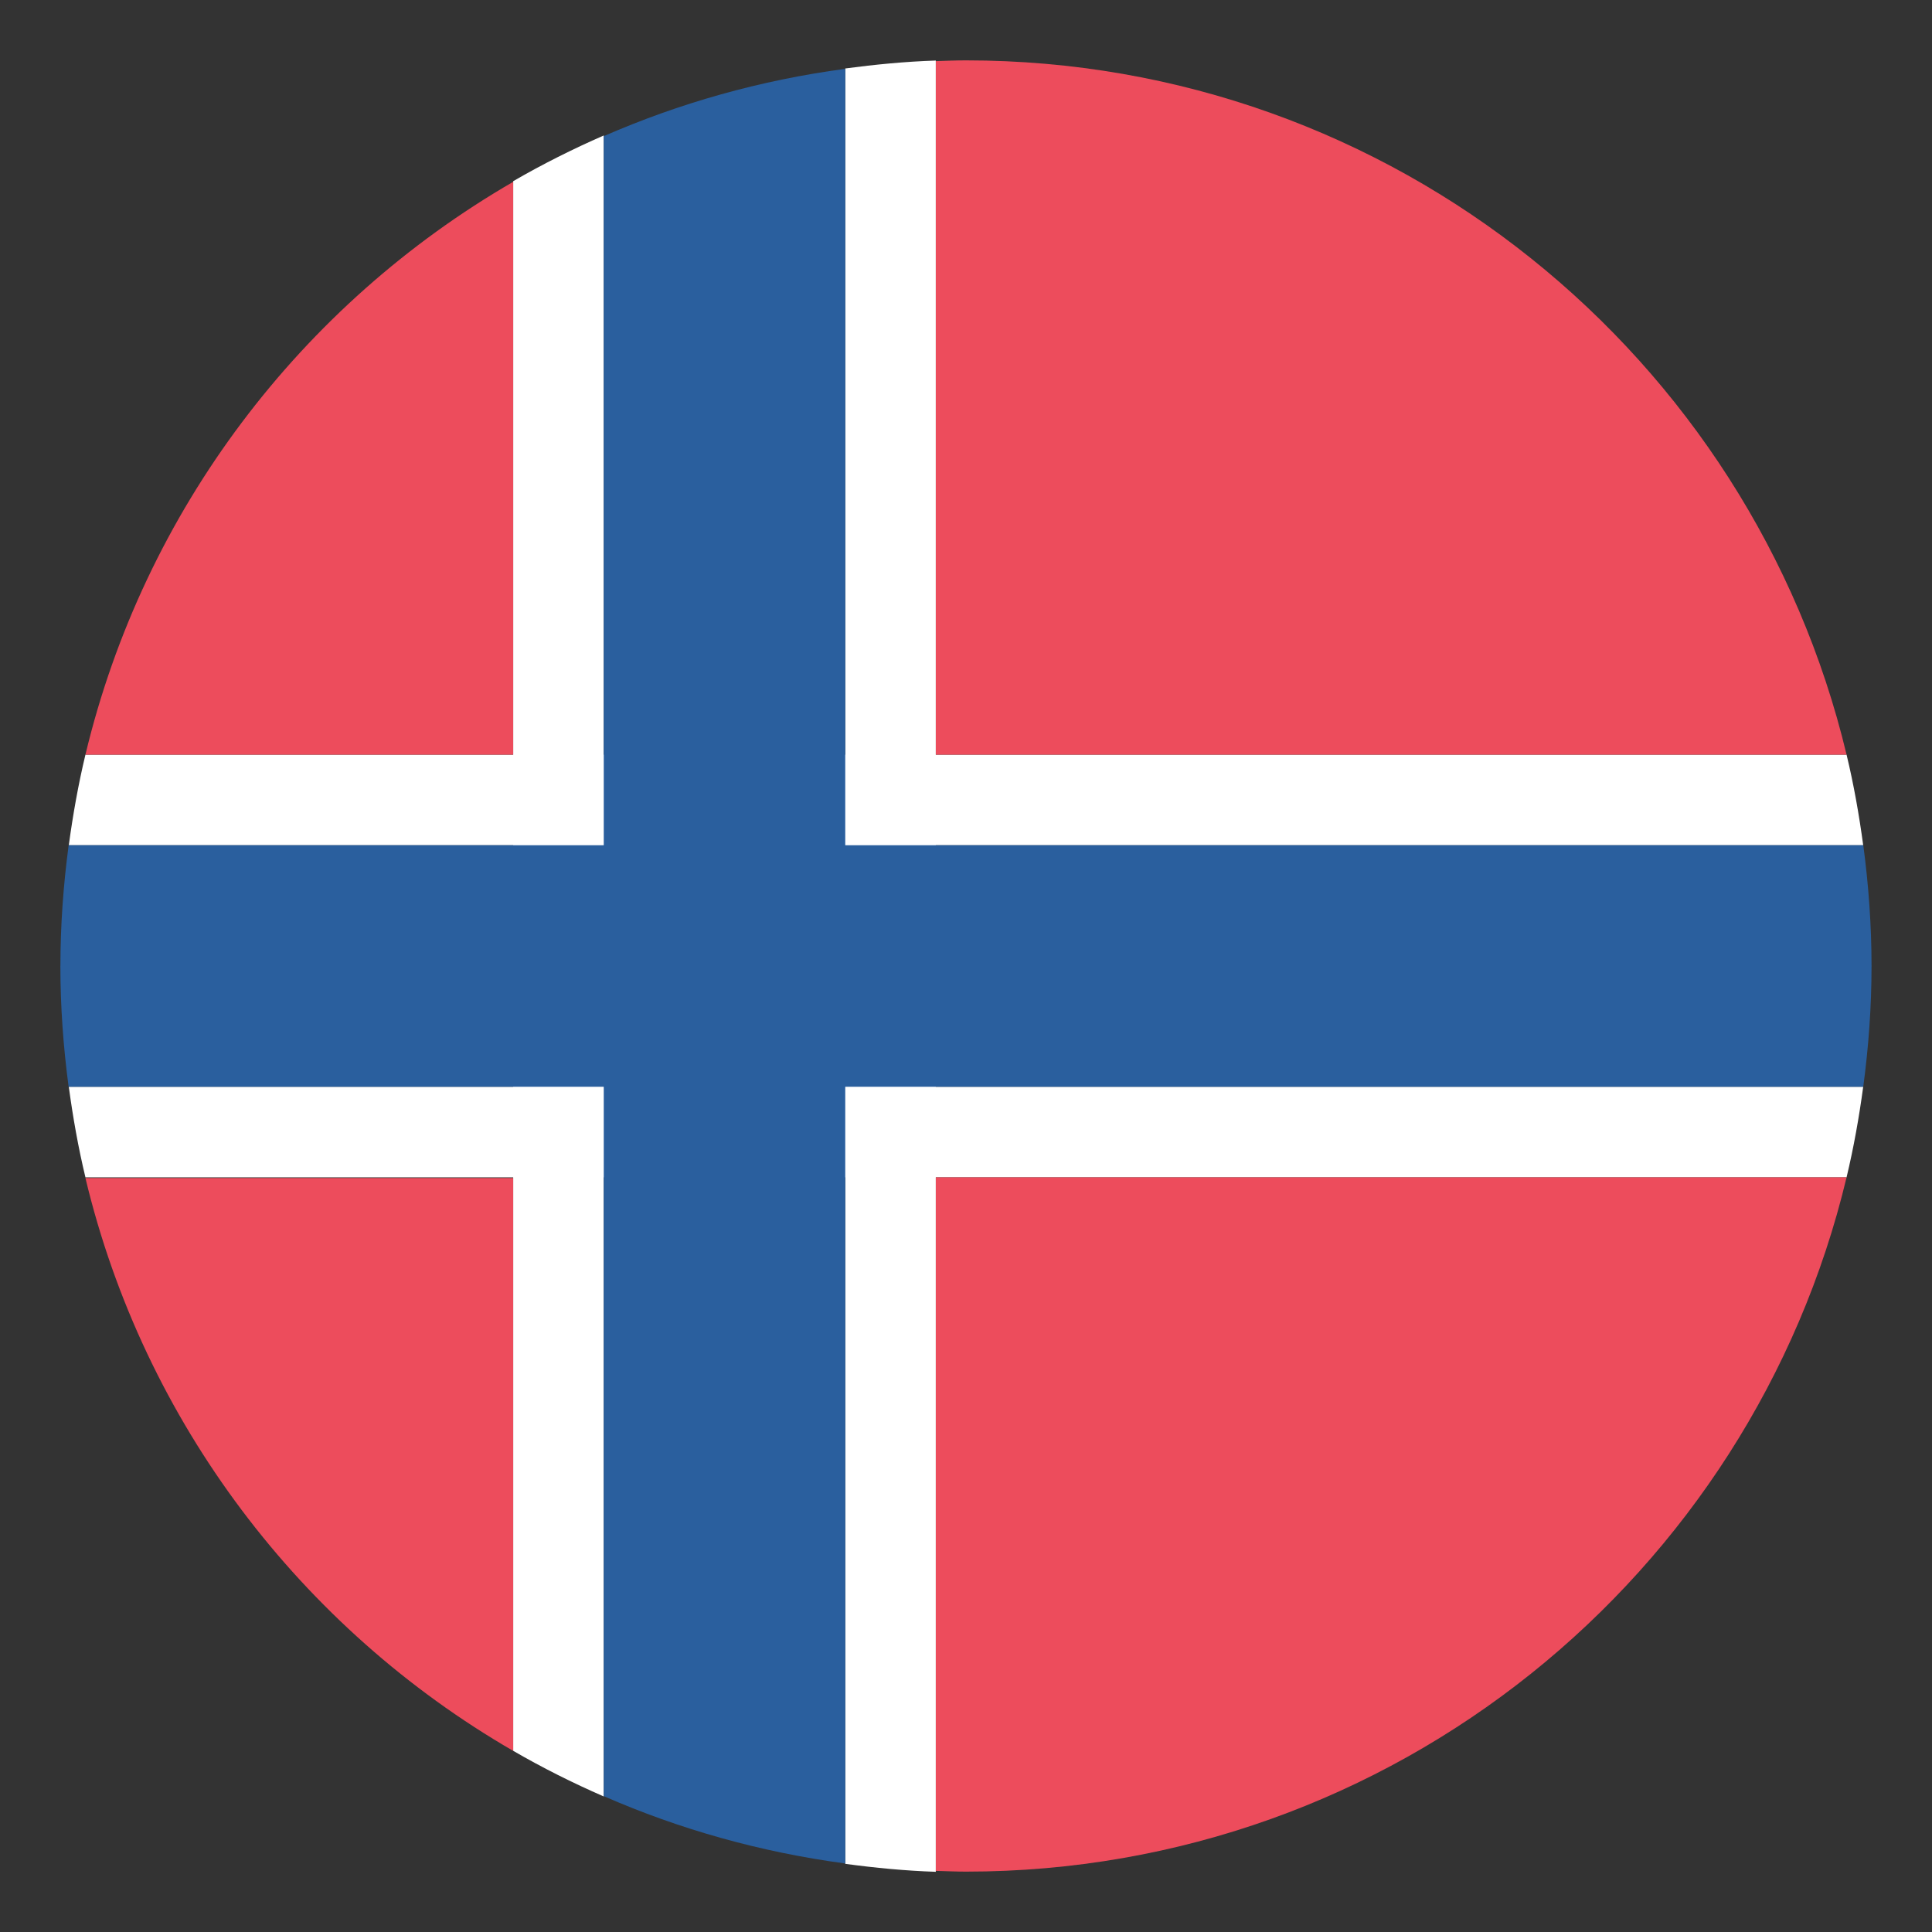
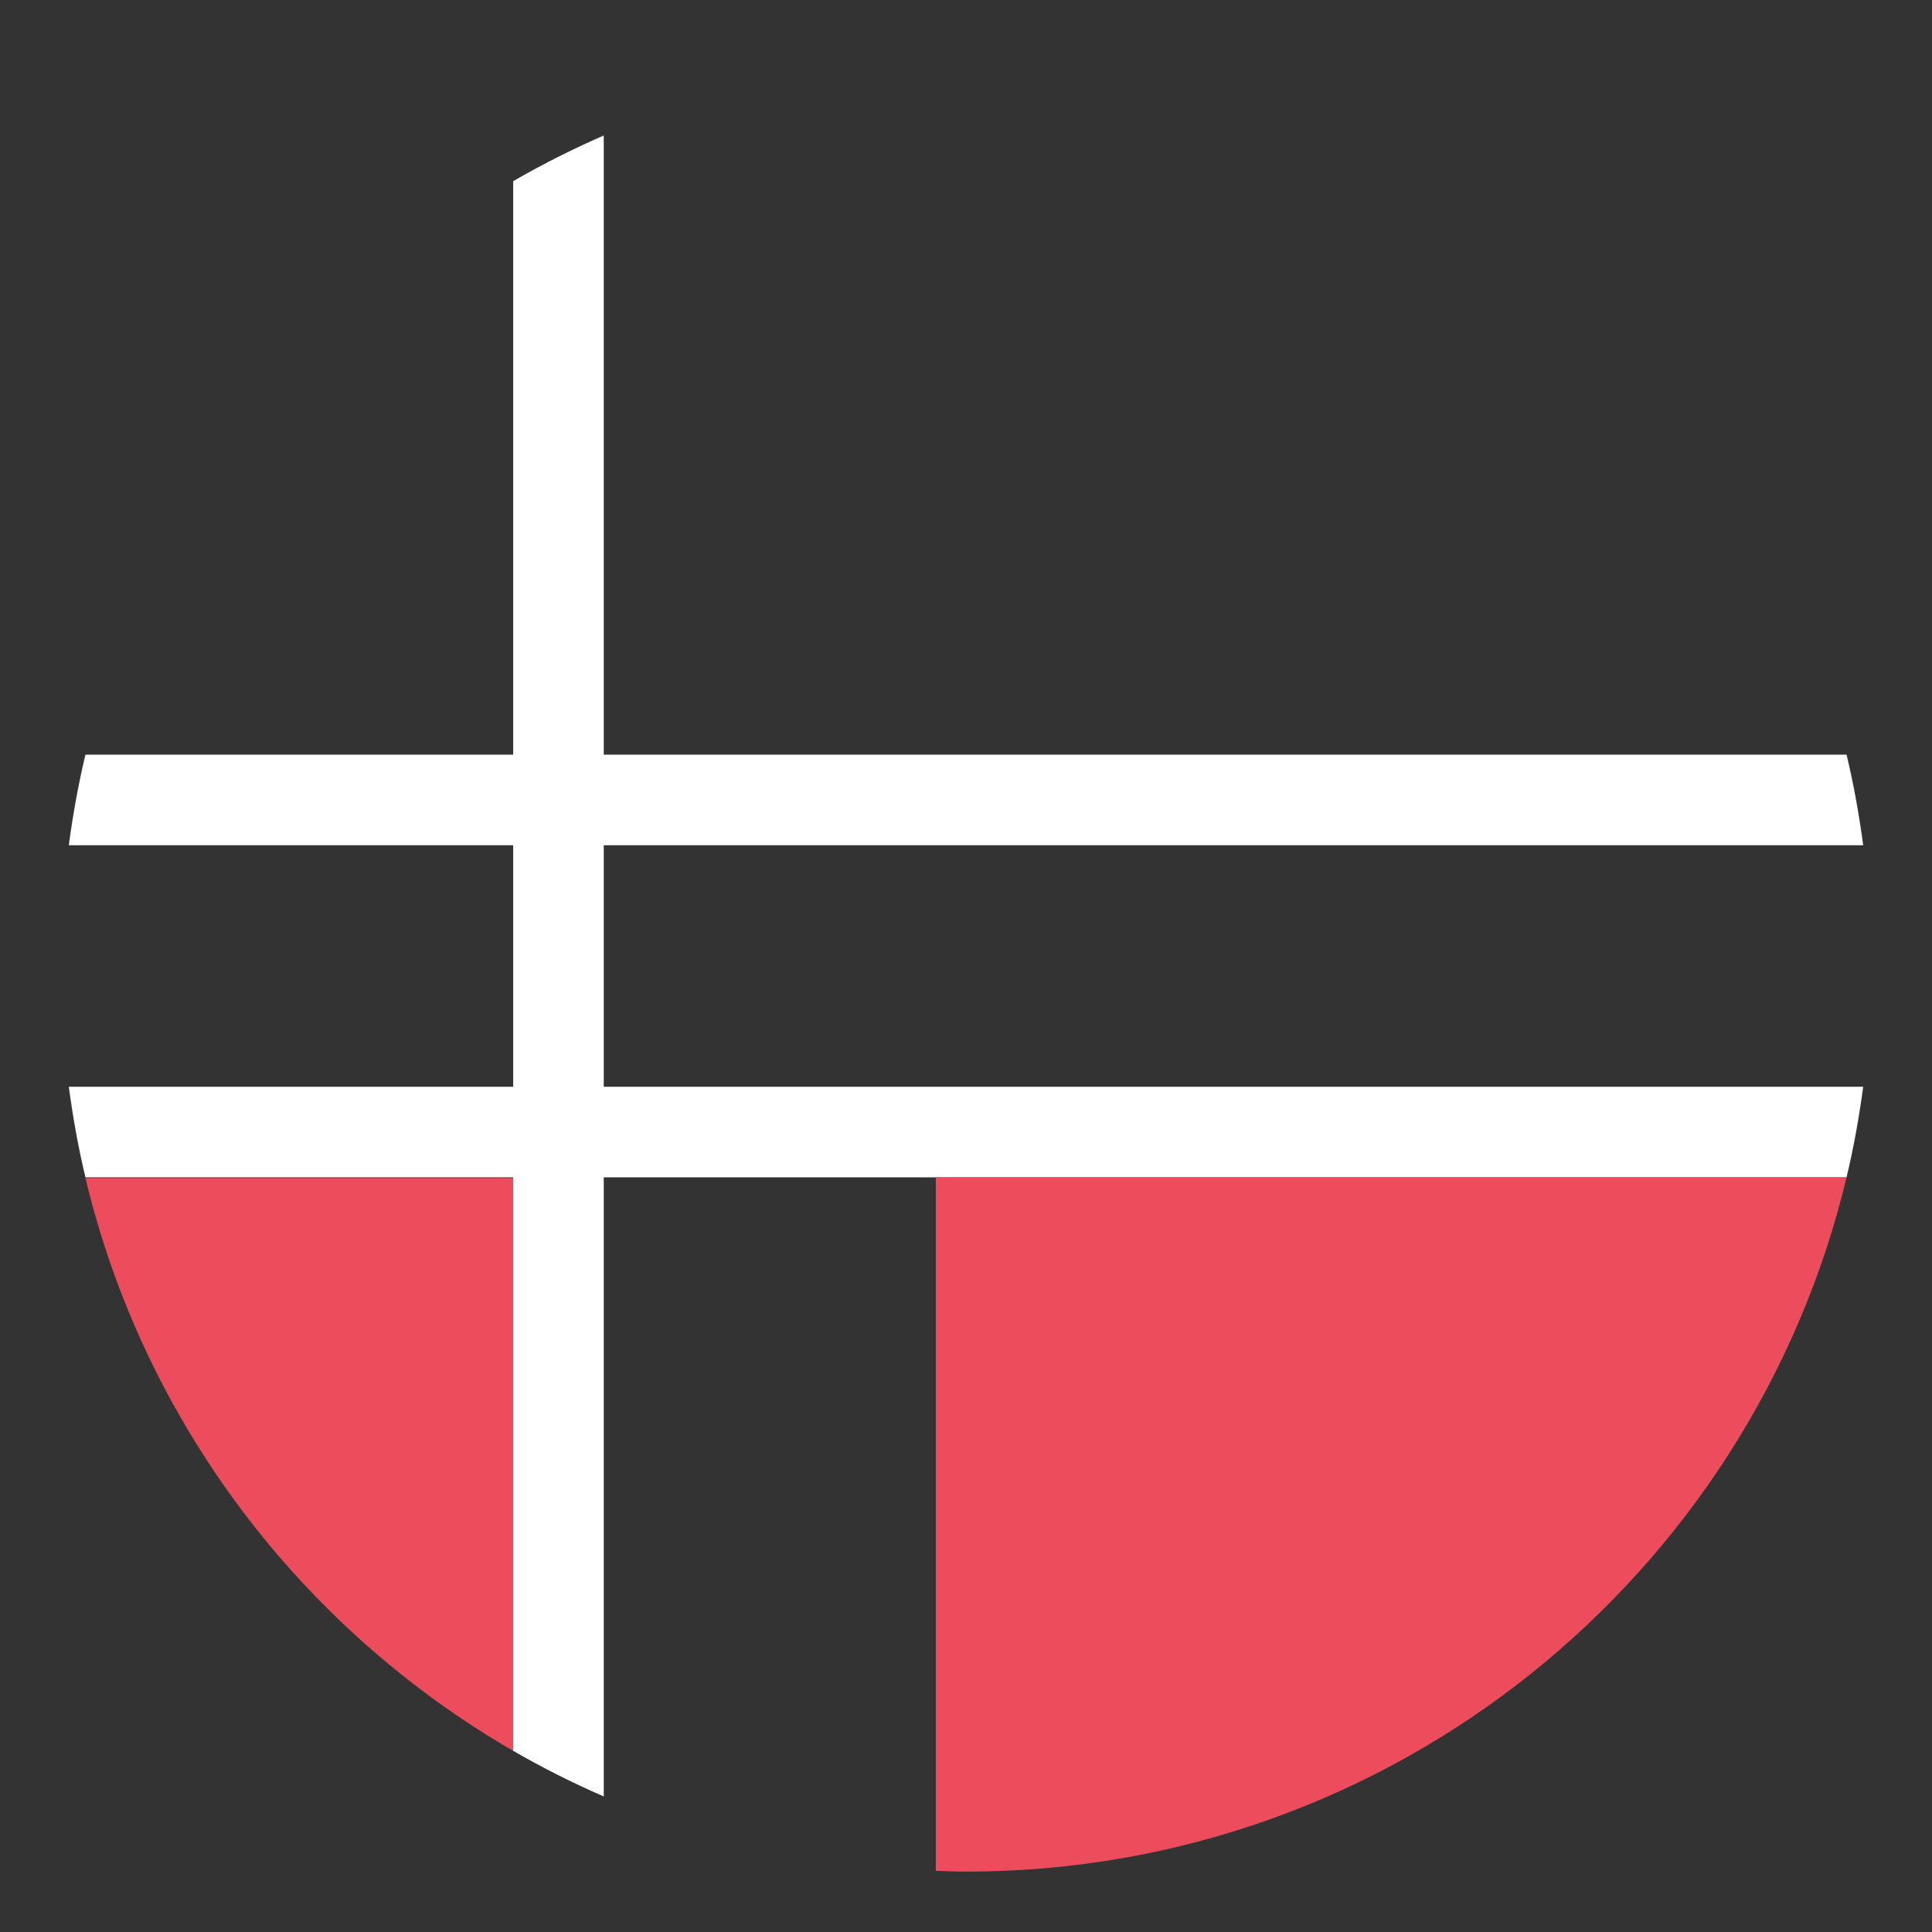
<svg xmlns="http://www.w3.org/2000/svg" viewBox="0 0 64 64" enable-background="new 0 0 64 64">
  <rect x="0" y="0" width="64" height="64" fill="#333333" stroke="none" />
  <g fill="#fff">
    <path d="m61.721 28c-.137-1.016-.315-2.02-.551-3h-58.34c-.235.98-.414 1.984-.551 3h59.44" />
    <path d="m2.279 36c.137 1.016.315 2.02.551 3h58.34c.235-.982.414-1.984.551-3h-59.44" />
    <path d="m20 4.488c-1.03.451-2.033.953-3 1.514v51.996c.967.561 1.97 1.063 3 1.512v-55.02" />
-     <path d="m28 2.262v59.48c.986.133 1.984.23 3 .264v-60c-1.016.033-2.01.131-3 .262" />
  </g>
  <g fill="#2a5f9e">
-     <path d="m2 32c0 1.357.099 2.689.273 4h59.45c.175-1.311.274-2.643.274-4s-.099-2.691-.273-4h-59.45c-.174 1.309-.273 2.643-.273 4" />
-     <path d="m20 59.5c2.507 1.096 5.191 1.855 8 2.23v-59.45c-2.809.375-5.493 1.135-8 2.23v54.993" />
-   </g>
+     </g>
  <g fill="#ed4c5c">
-     <path d="M17,25V6.023C9.982,10.084,4.766,16.902,2.83,25H17z" />
-     <path d="M17,39.023V58C9.982,53.939,4.766,47.121,2.83,39.023H17z" />
-     <path d="M32,2c-0.336,0-0.667,0.014-1,0.025V25h30.17C58.016,11.809,46.157,2,32,2z" />
+     <path d="M17,39.023V58C9.982,53.939,4.766,47.121,2.83,39.023H17" />
    <path d="m31 39v22.975c.333.009.664.025 1 .025 14.157 0 26.02-9.811 29.17-23h-30.17" />
  </g>
</svg>